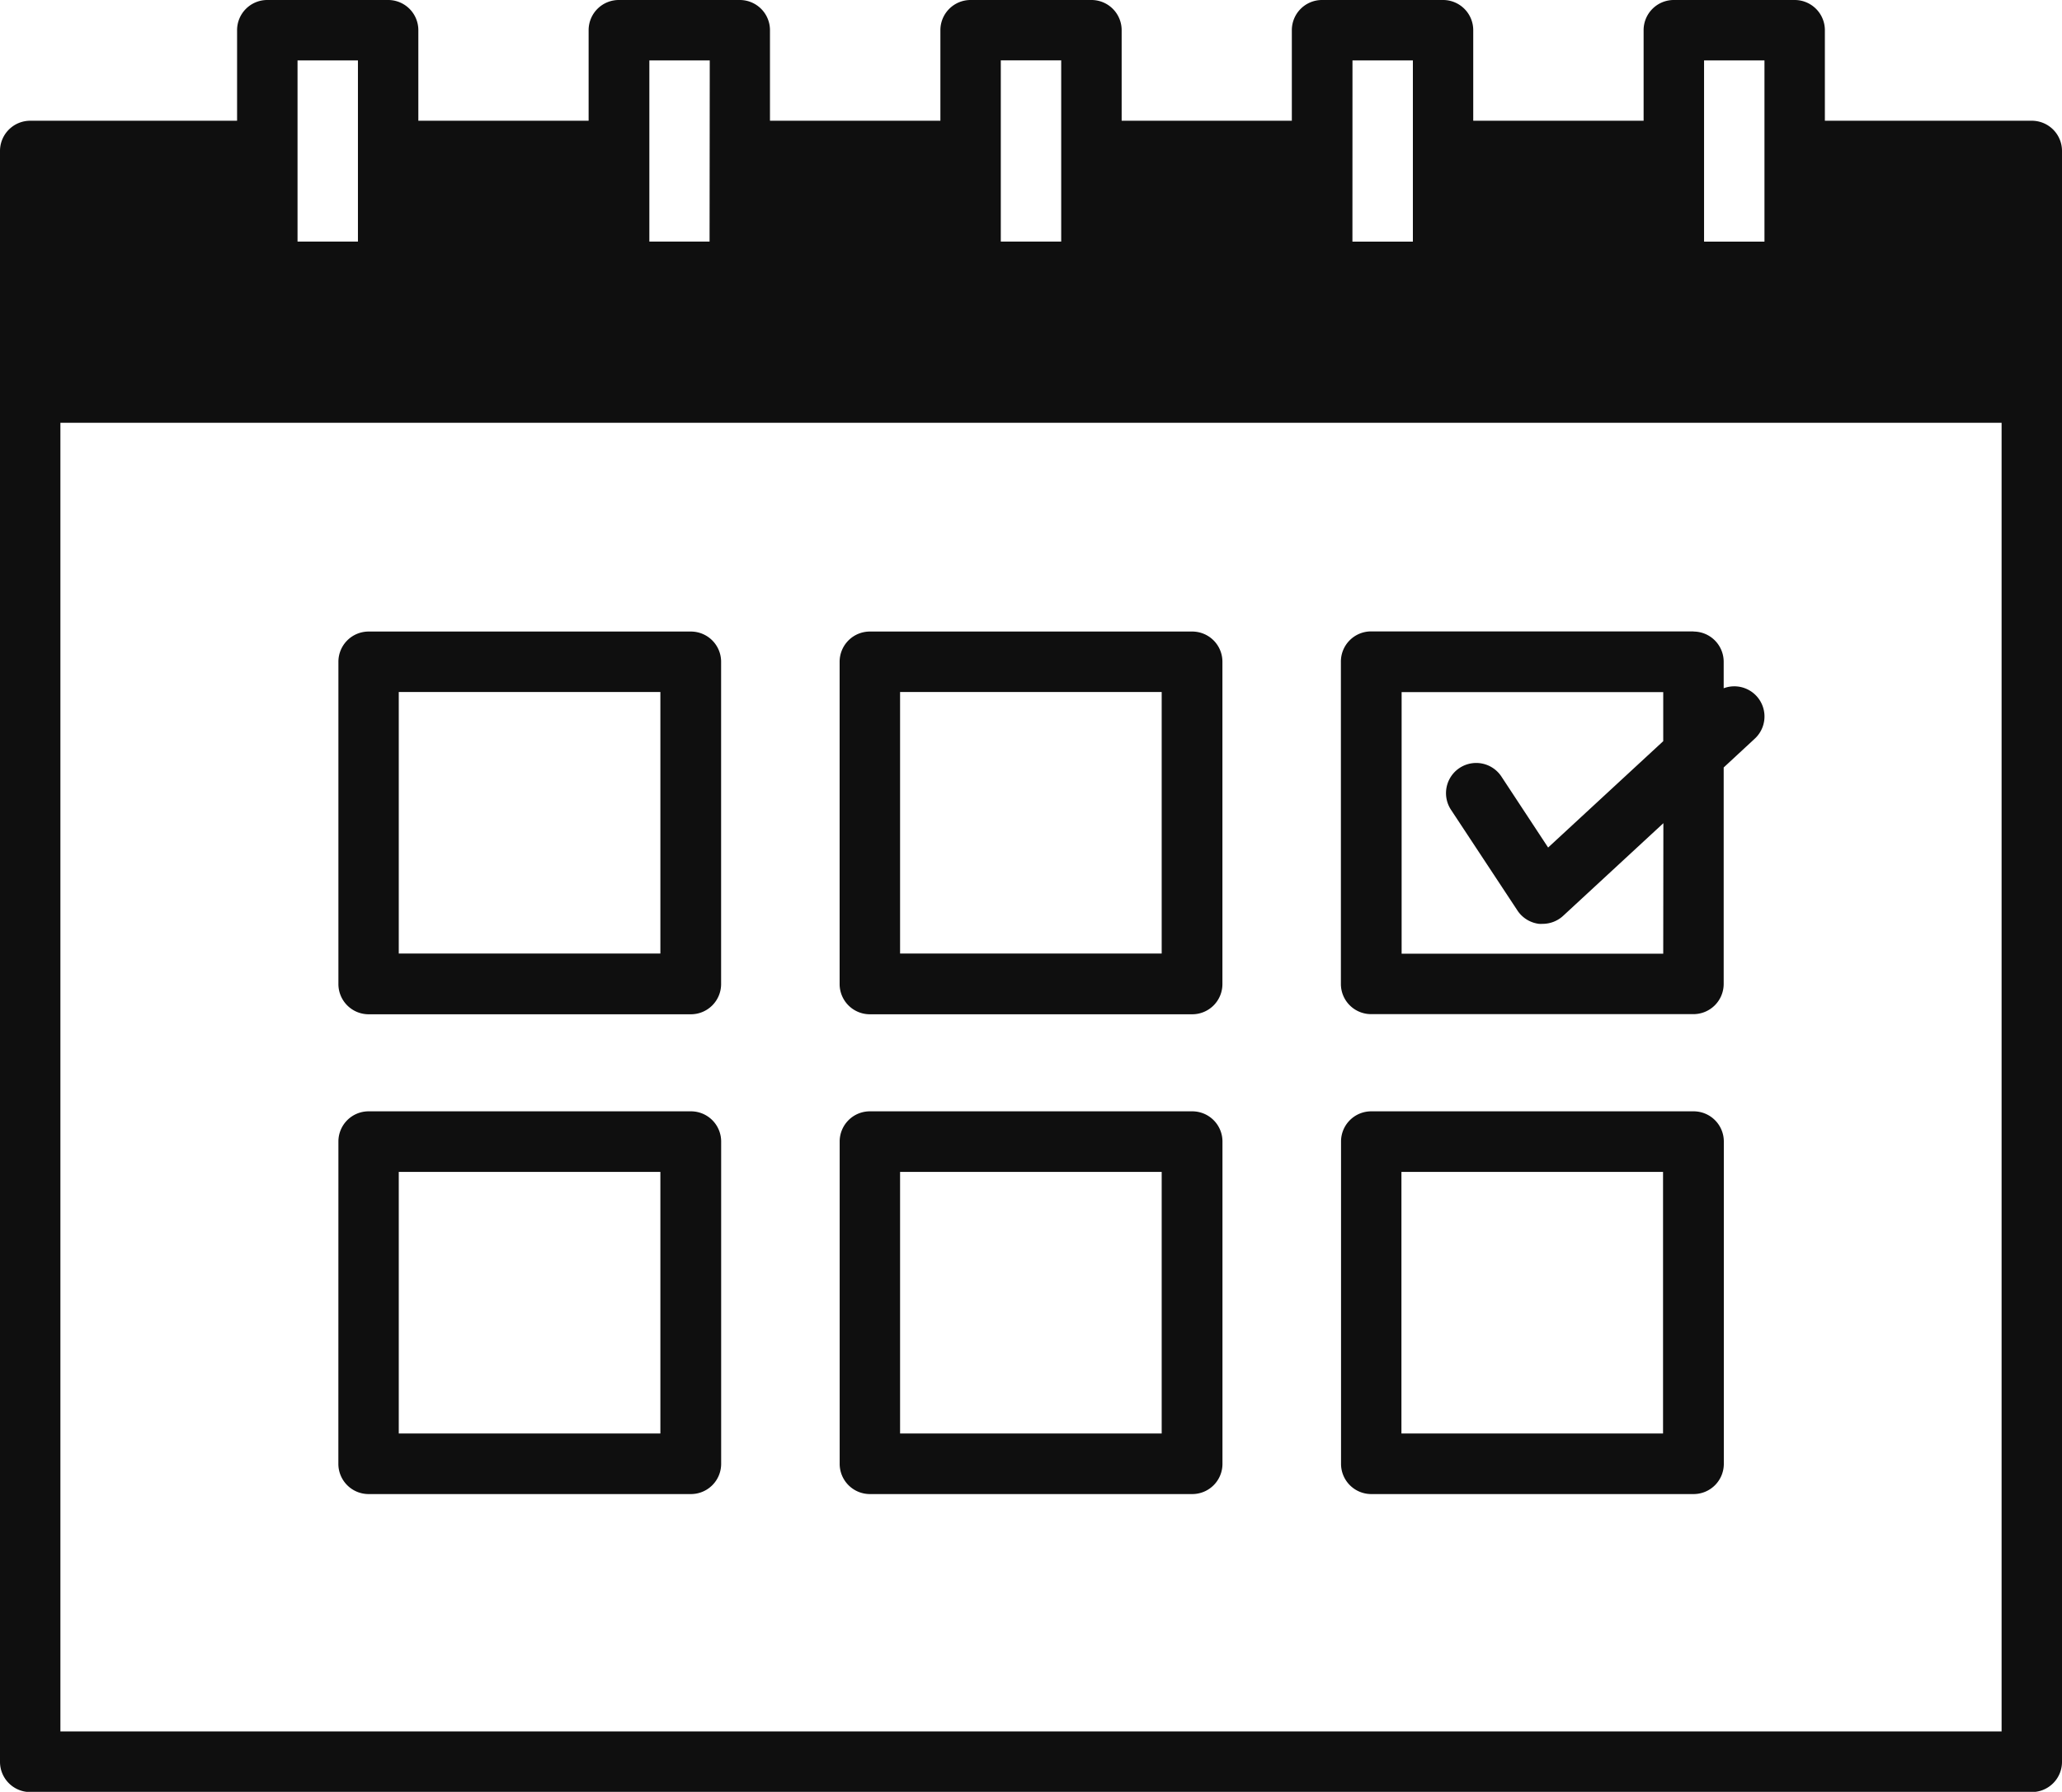
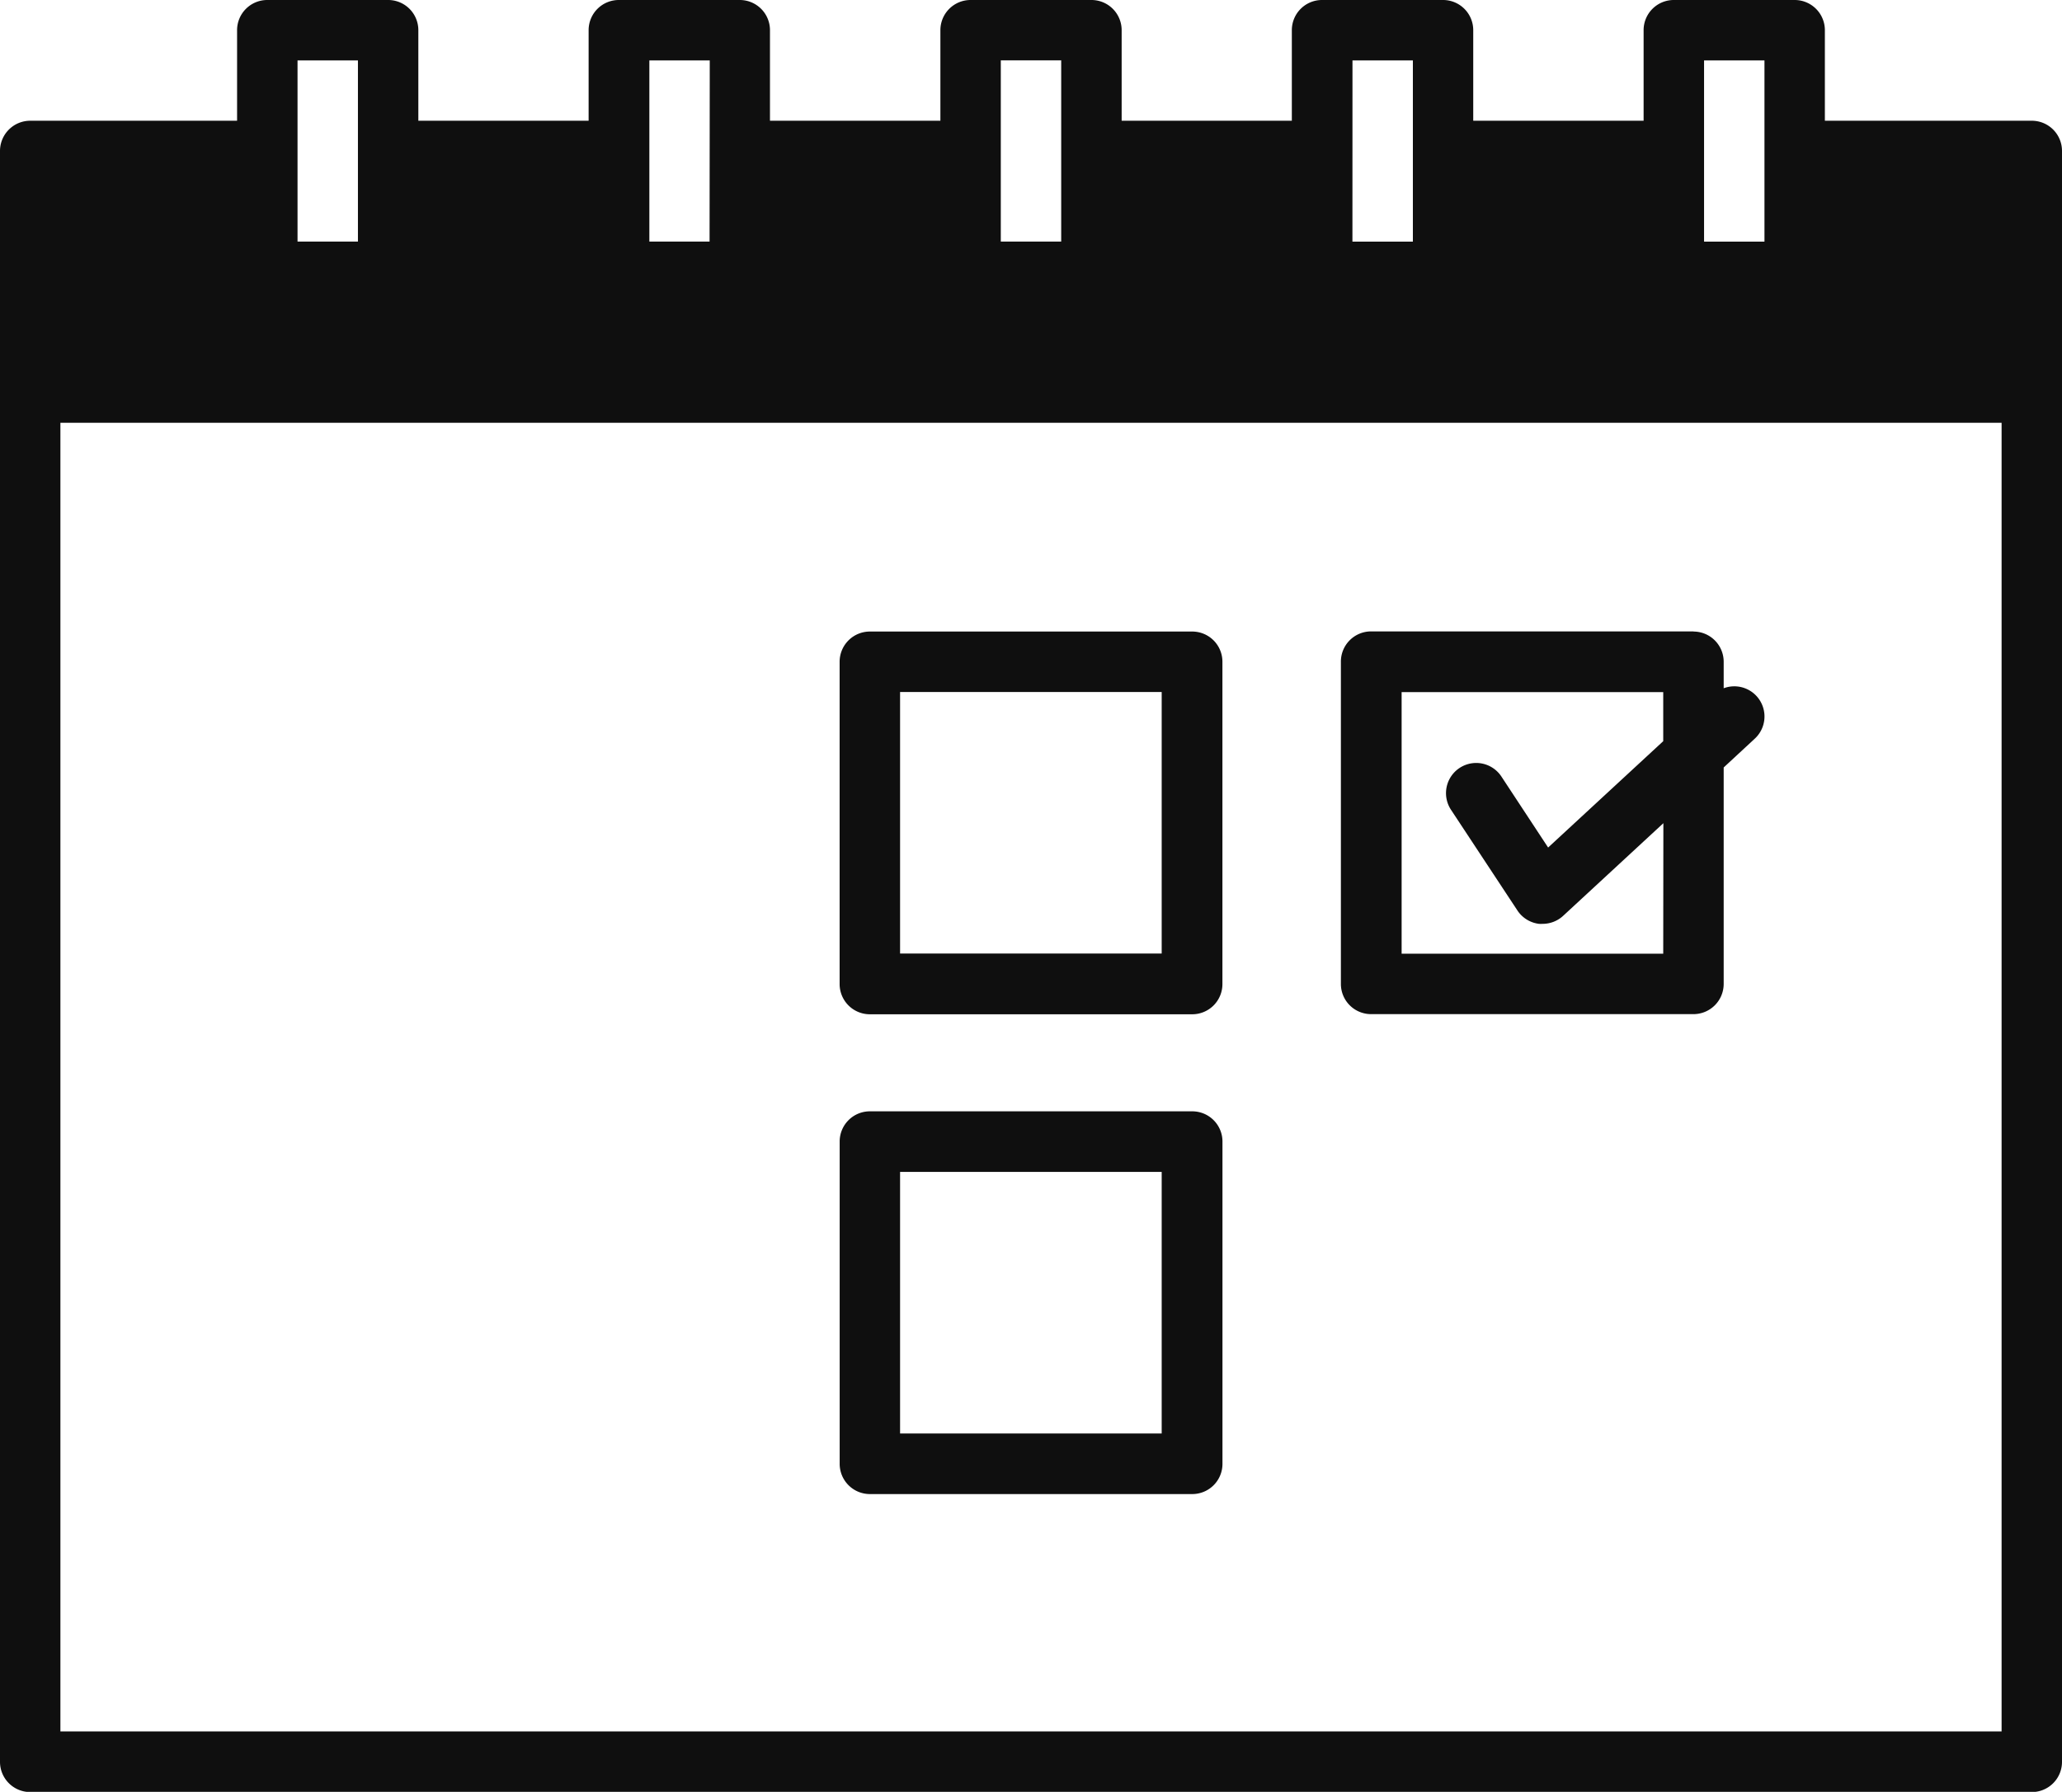
<svg xmlns="http://www.w3.org/2000/svg" viewBox="0 0 44.139 38.362">
  <defs>
    <clipPath id="clip-path">
      <rect id="長方形_27" data-name="長方形 27" width="44.139" height="38.362" fill="none" />
    </clipPath>
  </defs>
  <g id="グループ_24" data-name="グループ 24" transform="translate(0 0)">
    <g id="グループ_26" data-name="グループ 26" transform="translate(0 0)" clip-path="url(#clip-path)">
      <path id="パス_66" data-name="パス 66" d="M36.477,1.293H37.77V5.173H36.477Zm-7.526,0h1.293V5.173H28.95ZM22.716,5.172H21.423V1.292h1.293Zm-7.527,0H13.9V1.293h1.293Zm-7.527,0H6.369V1.293H7.662ZM0,13.02v24.7a.647.647,0,0,0,.647.647H43.492a.646.646,0,0,0,.647-.647V3.232a.646.646,0,0,0-.647-.647H39.063V.647A.646.646,0,0,0,38.417,0H35.83a.646.646,0,0,0-.647.647V2.585H31.536V.647A.646.646,0,0,0,30.889,0H28.3a.646.646,0,0,0-.647.647V2.585H24.01V.647A.646.646,0,0,0,23.363,0H20.777a.646.646,0,0,0-.647.647V2.585H16.482V.647A.646.646,0,0,0,15.836,0H13.249A.646.646,0,0,0,12.6.647V2.585H8.955V.647A.646.646,0,0,0,8.308,0H5.722a.646.646,0,0,0-.647.647V2.585H.647A.647.647,0,0,0,0,3.232V13.02ZM41.38,9.051h1.466V37.069H1.293V9.051H41.38Z" transform="translate(0 0)" fill="#0f0f0f" />
-       <path id="パス_67" data-name="パス 67" d="M9.045,15.765h5.6v5.6h-5.6Zm-.647,6.9h6.9a.647.647,0,0,0,.647-.647v-6.9a.647.647,0,0,0-.647-.647H8.4a.647.647,0,0,0-.647.647v6.9a.647.647,0,0,0,.647.647" transform="translate(-0.509 -0.95)" fill="#0f0f0f" />
      <path id="パス_68" data-name="パス 68" d="M20.53,15.765h5.6v5.6h-5.6Zm-.647,6.9h6.9a.646.646,0,0,0,.647-.647v-6.9a.646.646,0,0,0-.647-.647h-6.9a.647.647,0,0,0-.647.647v6.9a.647.647,0,0,0,.647.647" transform="translate(-1.263 -0.95)" fill="#0f0f0f" />
      <path id="パス_69" data-name="パス 69" d="M37.619,21.368h-5.6v-5.6h5.6v1.05l-2.464,2.277-1-1.52a.646.646,0,0,0-1.079.712l1.422,2.156a.648.648,0,0,0,.462.286.737.737,0,0,0,.078,0,.648.648,0,0,0,.439-.172l2.145-1.983Zm.647-6.9h-6.9a.646.646,0,0,0-.647.647v6.9a.646.646,0,0,0,.647.647h6.9a.647.647,0,0,0,.647-.647V17.381l.666-.617a.646.646,0,0,0-.666-1.079v-.567a.647.647,0,0,0-.647-.647" transform="translate(-2.016 -0.95)" fill="#0f0f0f" />
-       <path id="パス_70" data-name="パス 70" d="M9.045,26.762h5.6v5.6h-5.6Zm-1.293,6.25a.647.647,0,0,0,.647.647h6.9a.647.647,0,0,0,.647-.647v-6.9a.646.646,0,0,0-.647-.647H8.4a.646.646,0,0,0-.647.647Z" transform="translate(-0.509 -1.672)" fill="#0f0f0f" />
      <path id="パス_71" data-name="パス 71" d="M20.53,26.762h5.6v5.6h-5.6Zm-1.293,6.25a.647.647,0,0,0,.647.647h6.9a.646.646,0,0,0,.647-.647v-6.9a.646.646,0,0,0-.647-.647h-6.9a.646.646,0,0,0-.647.647Z" transform="translate(-1.263 -1.672)" fill="#0f0f0f" />
-       <path id="パス_72" data-name="パス 72" d="M32.015,26.762h5.6v5.6h-5.6Zm-1.293,6.25a.647.647,0,0,0,.647.647h6.9a.647.647,0,0,0,.647-.647v-6.9a.646.646,0,0,0-.647-.647h-6.9a.646.646,0,0,0-.647.647Z" transform="translate(-2.016 -1.672)" fill="#0f0f0f" />
    </g>
  </g>
</svg>